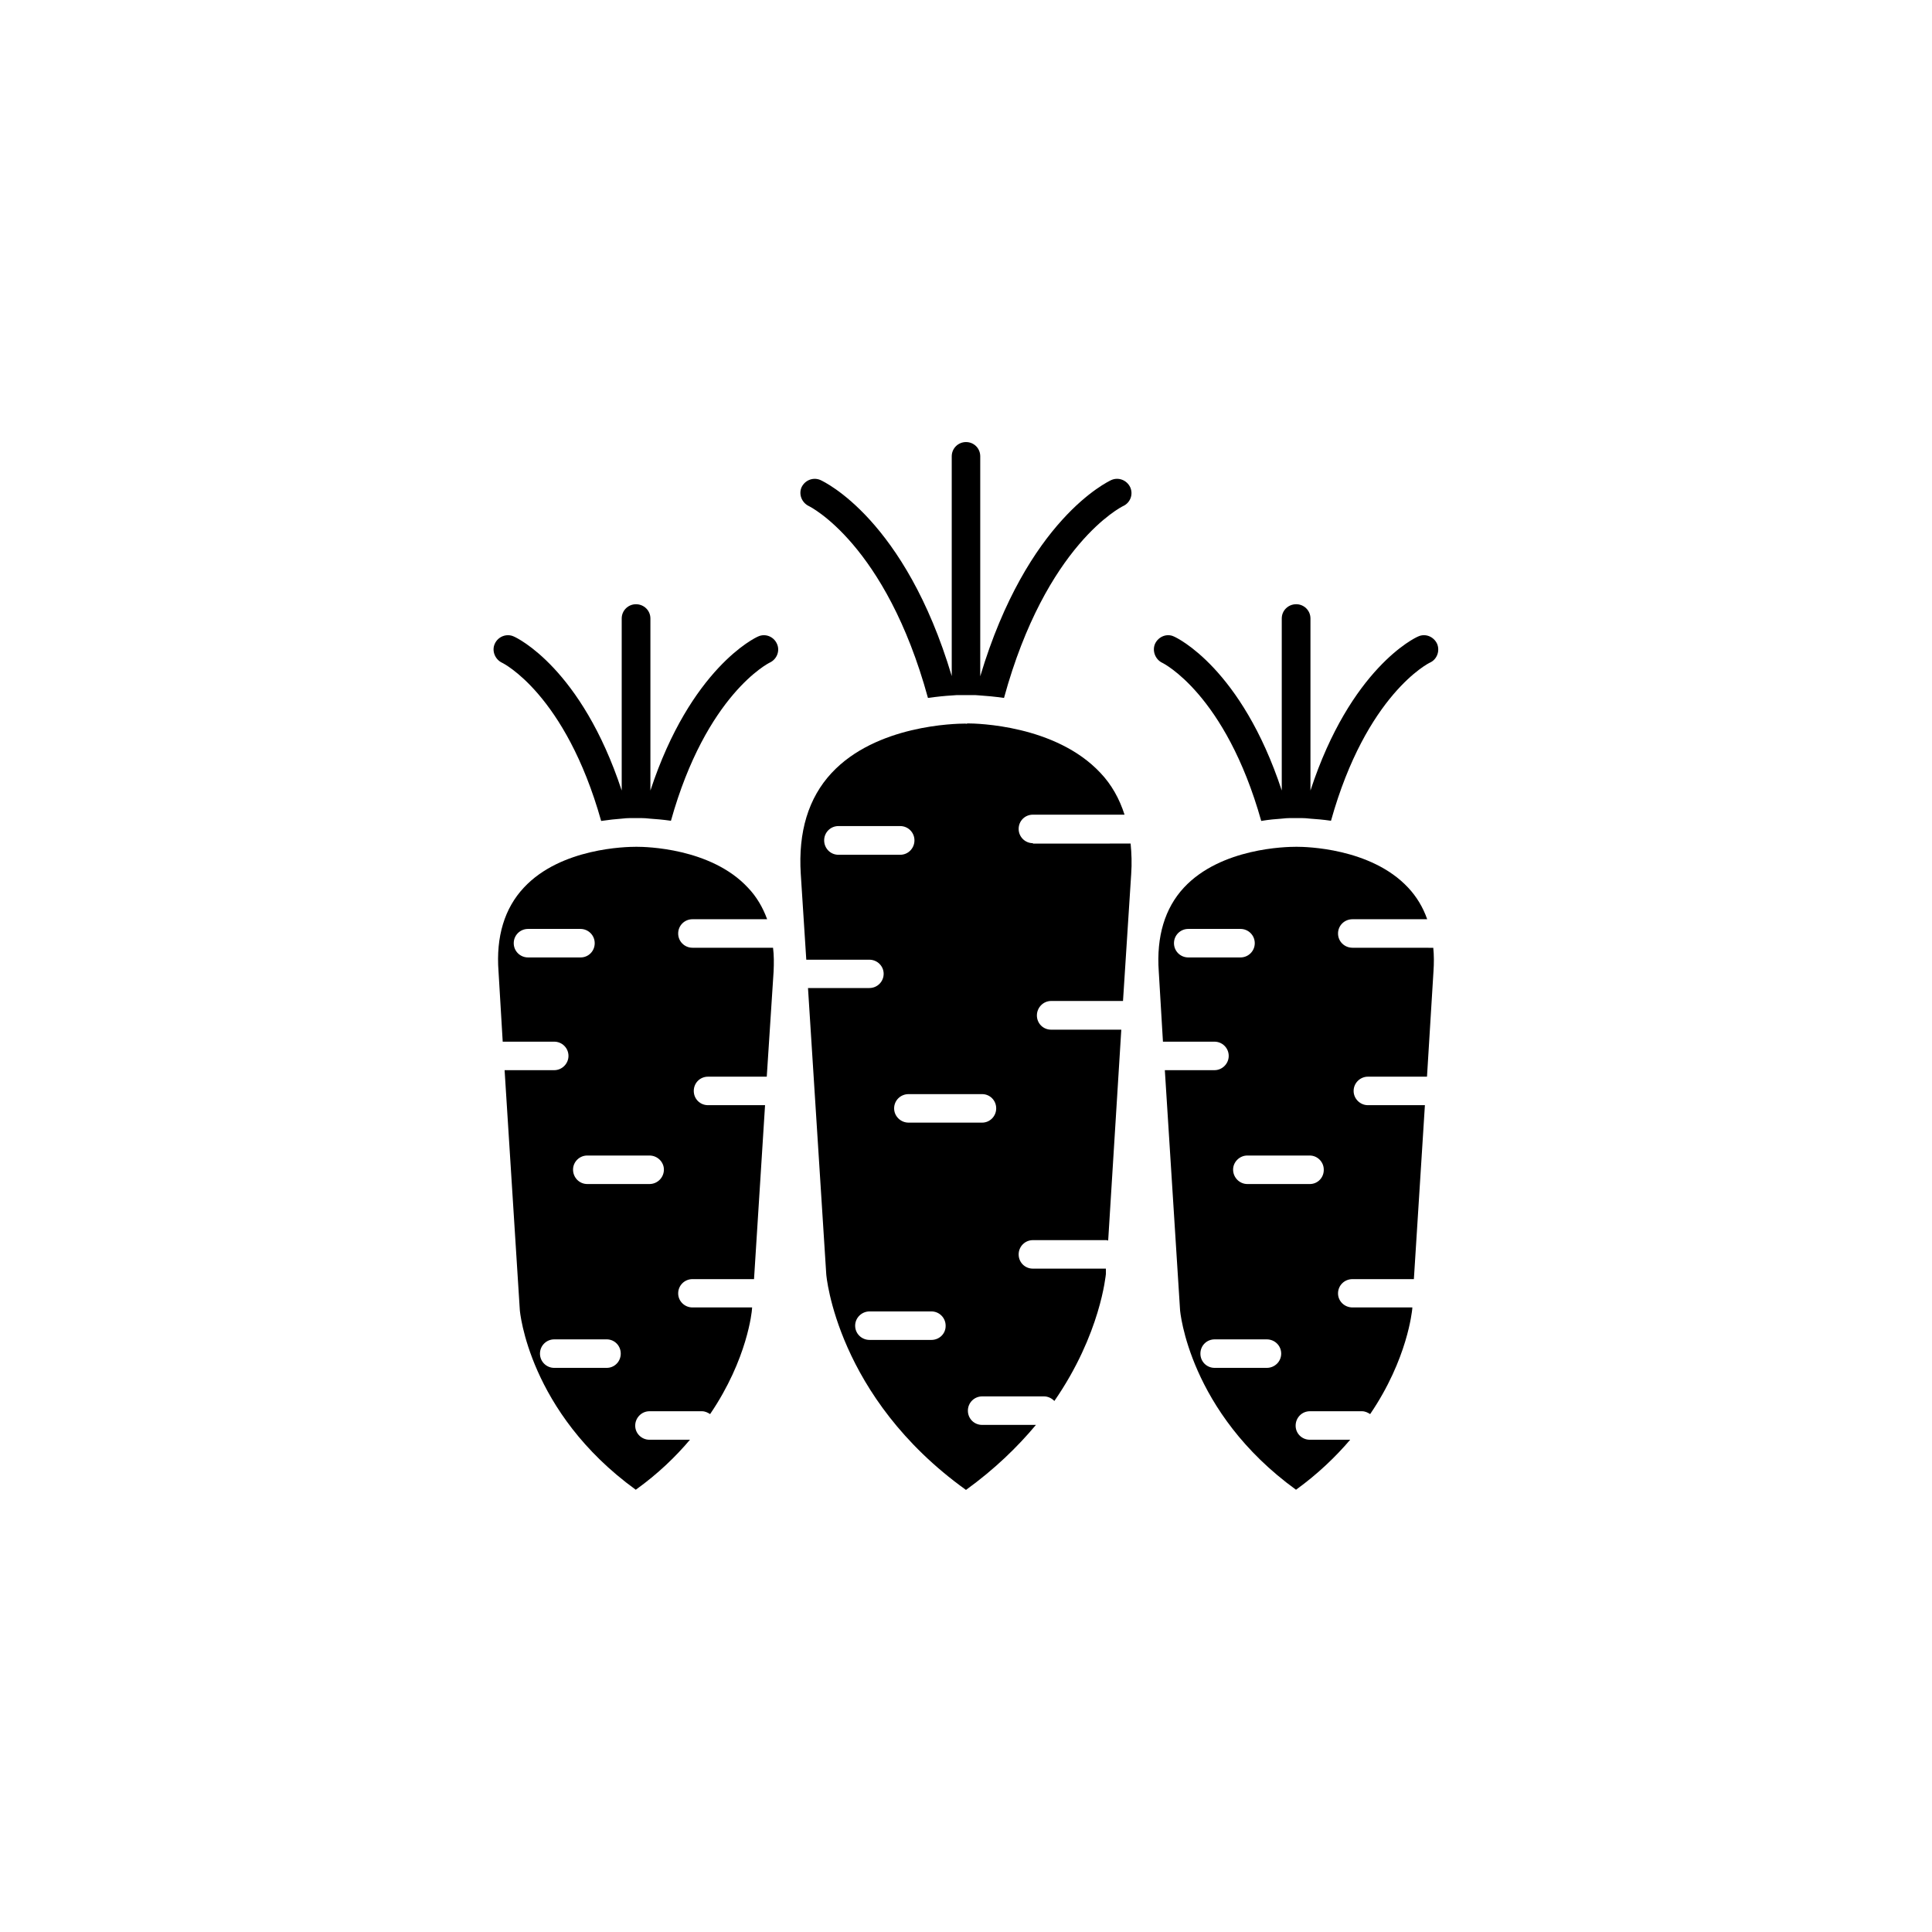
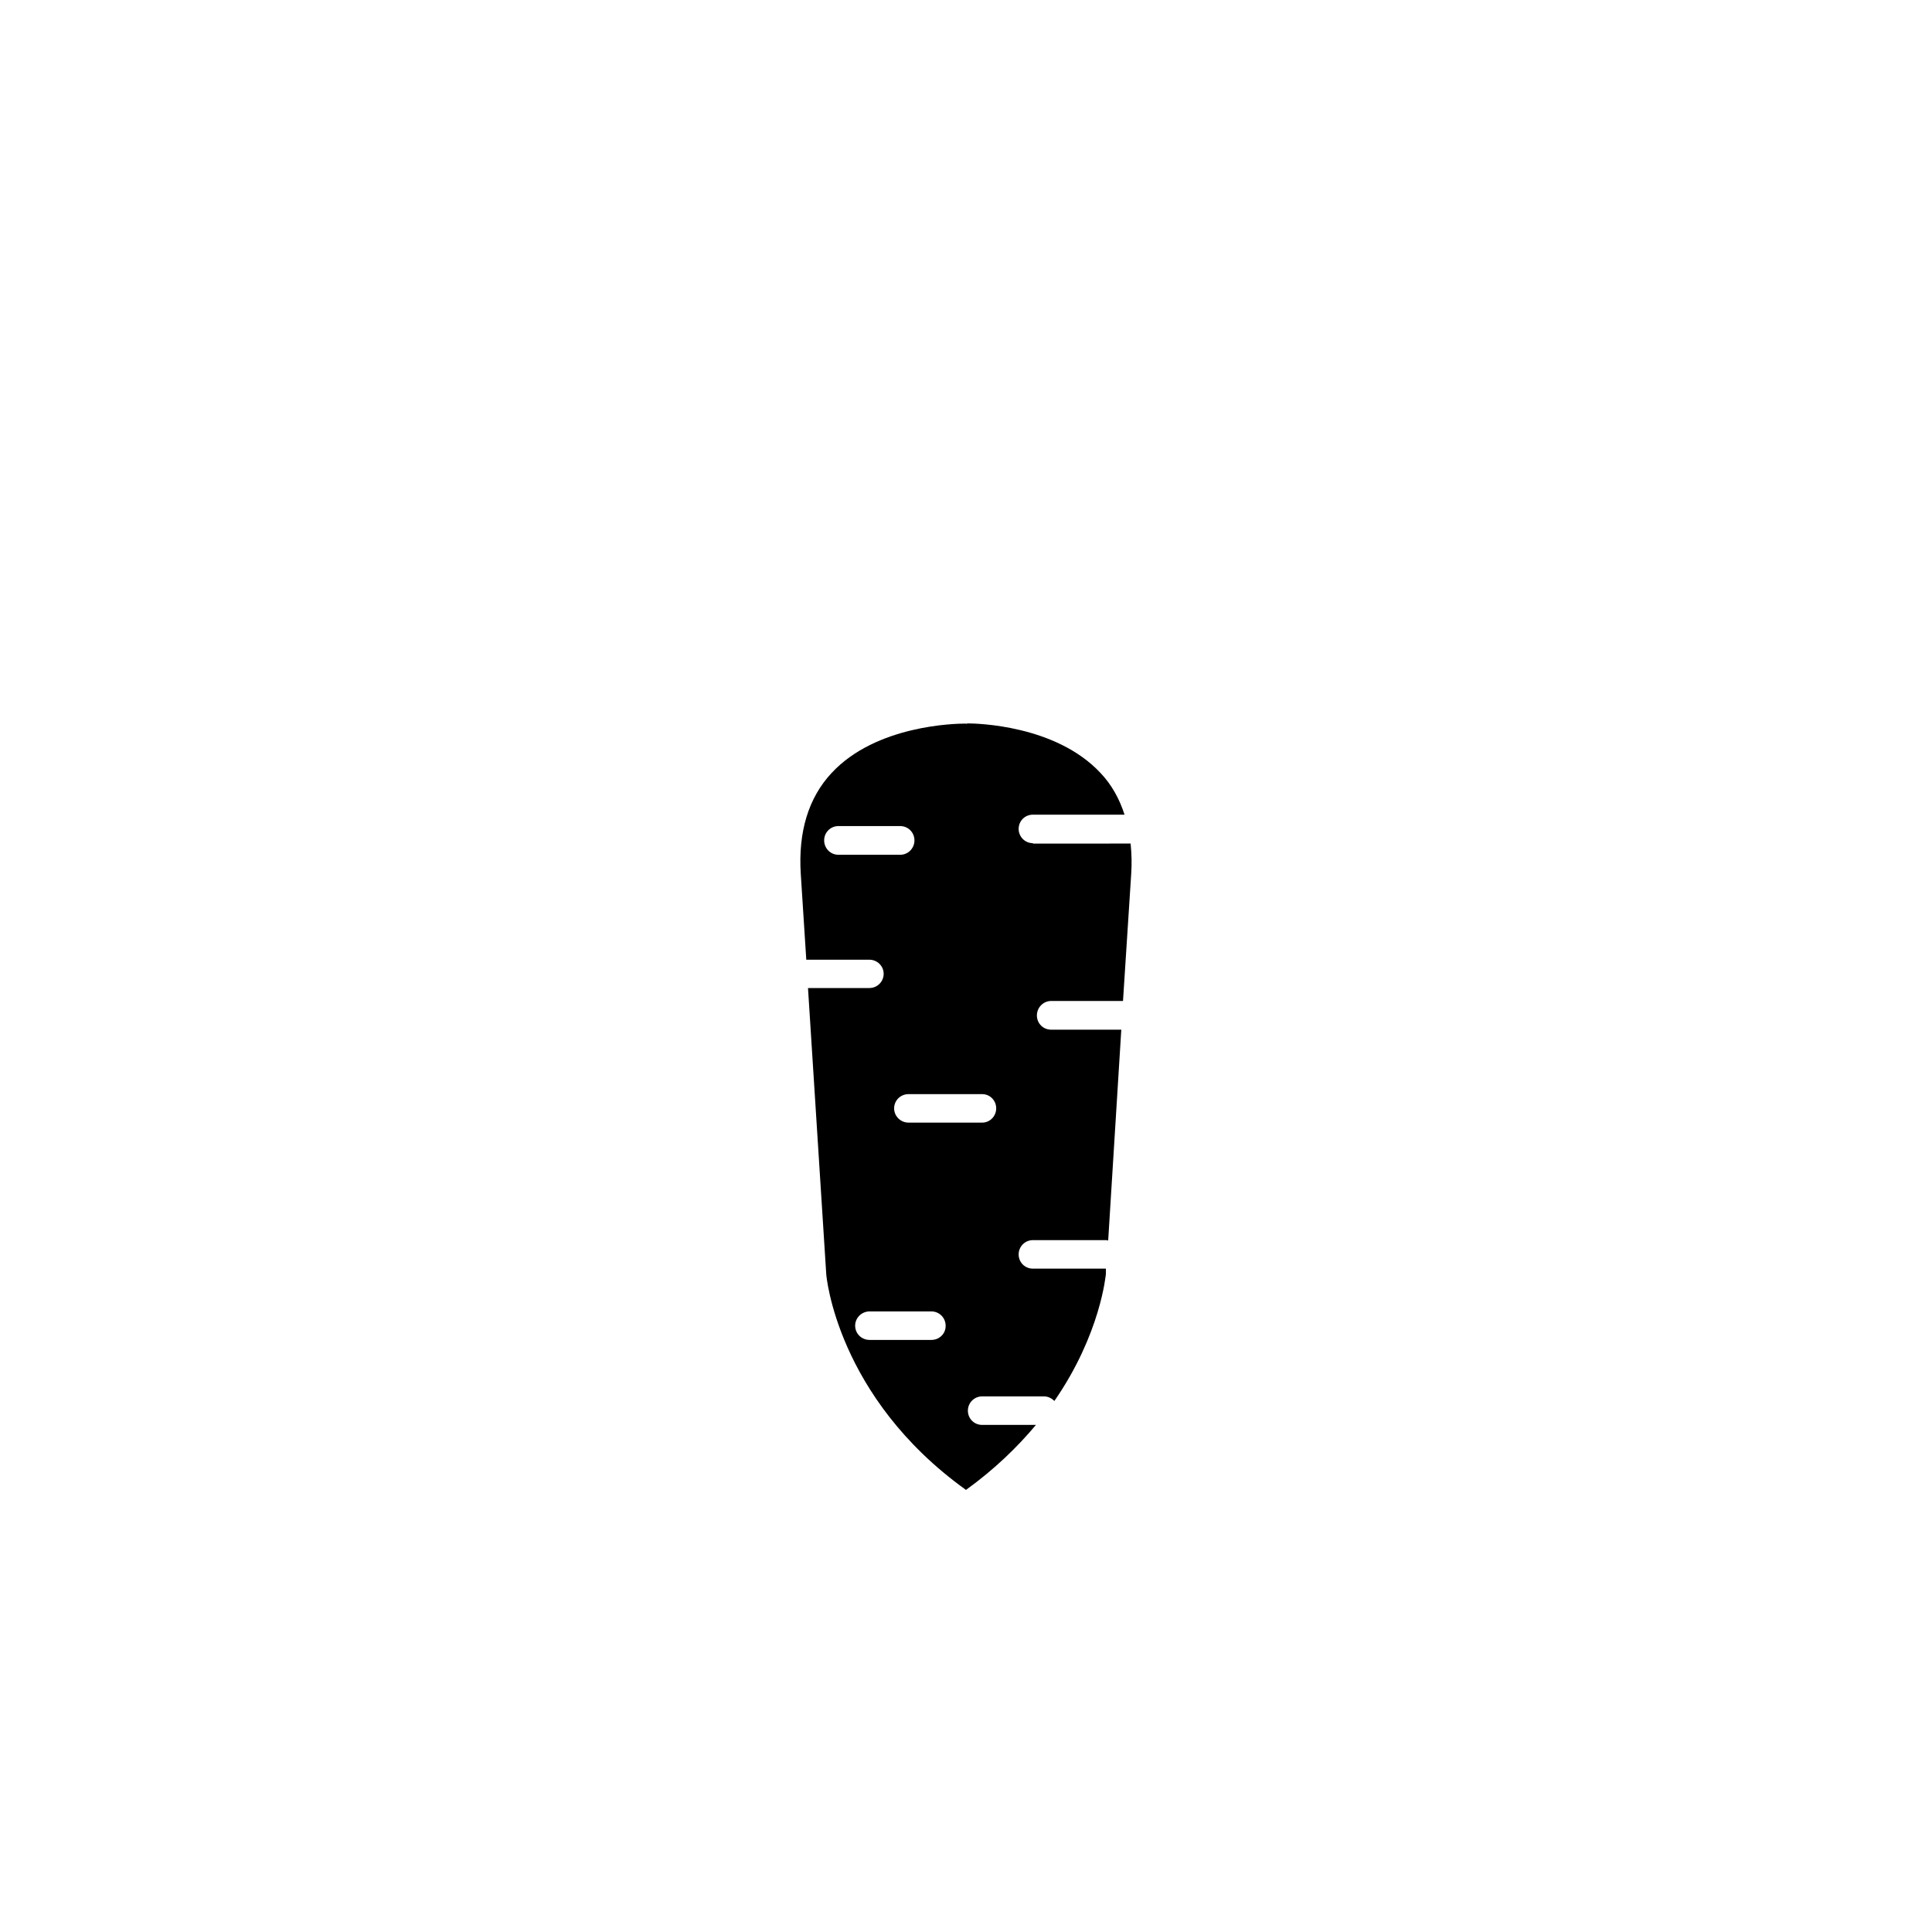
<svg xmlns="http://www.w3.org/2000/svg" fill="#000000" width="800px" height="800px" version="1.1" viewBox="144 144 512 512">
  <g>
    <path d="m417.73 367.45c-2.117 0-3.777-1.715-3.777-3.777 0-2.117 1.664-3.777 3.777-3.777h24.285c-1.363-4.234-3.43-7.965-6.402-11.086-11.891-12.695-32.848-13.098-35.215-13.098-0.051 0.047-0.254 0.098-0.402 0.098-0.051-0.051-0.051 0-0.051-0.051h-0.051c-2.769 0-23.73 0.402-35.52 13.098-6.144 6.602-8.867 15.617-8.16 26.754l1.461 22.723h16.727c2.066 0 3.777 1.664 3.777 3.727 0 2.117-1.715 3.777-3.777 3.777l-16.273 0.004 4.836 75.824c0 0.301 2.769 32.594 37.031 57.18 7.656-5.543 13.652-11.387 18.539-17.23h-14.258c-2.117 0-3.777-1.664-3.777-3.777 0-2.066 1.664-3.777 3.777-3.777h16.426c1.059 0 2.016 0.504 2.719 1.211 12.293-17.789 13.602-33.406 13.652-33.656v-1.414h-19.344c-2.117 0-3.777-1.664-3.777-3.777 0-2.066 1.664-3.777 3.777-3.777h19.496c0.102 0 0.301 0.102 0.453 0.102l3.477-55.871-18.59-0.004c-2.117 0-3.777-1.664-3.777-3.777 0-2.066 1.664-3.828 3.777-3.828h19.043l2.168-33.605c0.203-2.871 0.102-5.492-0.152-8.113l-25.895 0.004zm-51.543 3.074c-2.117 0-3.777-1.715-3.777-3.828 0-2.066 1.664-3.777 3.777-3.777h16.375c2.117 0 3.777 1.715 3.777 3.777 0 2.117-1.664 3.828-3.777 3.828zm24.637 128.57h-16.371c-2.117 0-3.828-1.664-3.828-3.777 0-2.066 1.715-3.777 3.828-3.777h16.375c2.117 0 3.777 1.715 3.777 3.777 0.047 2.113-1.664 3.777-3.781 3.777zm13.453-57.586h-19.496c-2.117 0-3.828-1.715-3.828-3.777 0-2.117 1.715-3.777 3.828-3.777h19.496c2.066 0 3.727 1.664 3.727 3.777 0 2.066-1.66 3.777-3.727 3.777z" />
-     <path d="m327.5 395.16c-2.066 0-3.777-1.664-3.777-3.777 0-2.117 1.711-3.777 3.777-3.777h19.801c-1.16-3.176-2.82-5.996-5.09-8.363-9.824-10.582-27.355-10.832-29.32-10.832h-0.453c-2.266 0-19.801 0.25-29.625 10.832-5.09 5.441-7.406 12.949-6.699 22.219l1.109 18.59h13.652c2.066 0 3.777 1.664 3.777 3.777 0 2.066-1.715 3.777-3.777 3.777h-13.152l4.031 63.531c0 0.25 2.316 27.055 30.73 47.66 5.894-4.231 10.578-8.766 14.359-13.25h-10.73c-2.066 0-3.777-1.664-3.777-3.727 0-2.117 1.715-3.828 3.777-3.828h13.906c0.855 0 1.512 0.352 2.168 0.754 9.977-14.66 11.082-27.457 11.082-27.66l0.051-0.605-15.82 0.004c-2.066 0-3.777-1.664-3.777-3.727 0-2.117 1.715-3.777 3.777-3.777h16.324l2.922-46.098h-15.113c-2.117 0-3.777-1.664-3.777-3.777 0-2.117 1.664-3.777 3.777-3.777h15.566l1.812-27.859c0.102-2.227 0.102-4.344-0.148-6.309zm-43.578 2.57c-2.066 0-3.777-1.664-3.777-3.777 0-2.117 1.715-3.777 3.777-3.777h13.906c2.066 0 3.777 1.664 3.777 3.777 0 2.117-1.664 3.777-3.731 3.777zm20.855 108.77h-13.902c-2.066 0-3.777-1.664-3.777-3.777 0-2.117 1.715-3.777 3.777-3.777l13.902-0.004c2.066 0 3.727 1.664 3.727 3.777 0.004 2.117-1.66 3.781-3.727 3.781zm11.336-48.719h-16.473c-2.117 0-3.777-1.715-3.777-3.828 0-2.016 1.664-3.727 3.777-3.727h16.473c2.117 0 3.828 1.715 3.828 3.727 0 2.117-1.711 3.828-3.828 3.828z" />
-     <path d="m502.42 395.16c-2.117 0-3.828-1.664-3.828-3.777 0-2.117 1.715-3.777 3.828-3.777h19.801c-1.109-3.176-2.82-5.996-5.039-8.363-9.875-10.582-27.406-10.832-29.371-10.832h-0.453c-2.316 0-19.801 0.25-29.625 10.832-5.039 5.441-7.305 12.949-6.648 22.219l1.109 18.59h13.652c2.066 0 3.777 1.664 3.777 3.777 0 2.066-1.715 3.777-3.777 3.777h-13.152l4.031 63.531c0 0.25 2.316 27.055 30.73 47.66 5.844-4.231 10.531-8.766 14.359-13.25h-10.68c-2.117 0-3.777-1.664-3.777-3.727 0-2.117 1.664-3.828 3.777-3.828h13.805c0.855 0 1.512 0.352 2.168 0.754 9.977-14.66 11.082-27.457 11.133-27.66l0.051-0.605-15.871 0.004c-2.117 0-3.828-1.664-3.828-3.727 0-2.117 1.715-3.777 3.828-3.777h16.273l2.922-46.098h-15.113c-2.016 0-3.777-1.664-3.777-3.777 0-2.117 1.762-3.777 3.777-3.777h15.668l1.715-27.859c0.152-2.215 0.152-4.332-0.051-6.297zm-43.527 2.57c-2.066 0-3.777-1.664-3.777-3.777 0-2.117 1.715-3.777 3.777-3.777h13.855c2.066 0 3.777 1.664 3.777 3.777 0 2.117-1.715 3.777-3.777 3.777zm20.809 108.77h-13.805c-2.117 0-3.777-1.664-3.777-3.777 0-2.117 1.664-3.777 3.777-3.777h13.805c2.117 0 3.828 1.664 3.828 3.777 0 2.113-1.715 3.777-3.828 3.777zm11.434-48.719h-16.574c-2.066 0-3.777-1.715-3.777-3.828 0-2.016 1.715-3.727 3.777-3.727h16.523c2.066 0 3.727 1.715 3.727 3.727 0.055 2.117-1.609 3.828-3.676 3.828z" />
-     <path d="m358.38 278.13c0.203 0.098 20.355 10.023 31.539 50.832 2.469-0.352 4.586-0.555 6.297-0.656 0.504-0.051 1.008-0.051 1.359-0.102h2.016 0.805 2.016c0.453 0.051 0.906 0.051 1.359 0.102 1.668 0.102 3.832 0.305 6.301 0.656 11.133-40.656 31.137-50.633 31.539-50.836 1.914-0.855 2.769-3.074 1.914-4.988-0.906-1.914-3.125-2.769-5.039-1.914-0.906 0.457-22.266 10.43-34.711 51.996v-58.293c0-2.117-1.664-3.777-3.777-3.777-2.066 0-3.777 1.664-3.777 3.777v58.242c-12.395-41.516-33.809-51.488-34.766-51.941-1.914-0.855-4.133 0-5.039 1.914-0.805 1.863 0.051 4.078 1.965 4.988z" />
-     <path d="m524.84 314.6c-0.906-1.914-3.125-2.82-5.039-1.914-0.805 0.305-17.887 8.414-28.516 40.809v-45.594c0-2.117-1.715-3.777-3.777-3.777-2.117 0-3.828 1.664-3.828 3.777v45.594c-10.684-32.395-27.812-40.504-28.566-40.809-1.863-0.906-4.082 0-4.988 1.863-0.855 1.863 0 4.18 1.863 5.09 0.152 0.051 16.777 8.262 26.25 41.918 2.062-0.352 3.926-0.504 5.391-0.605 0.906-0.102 1.613-0.152 2.215-0.152h1.258 0.453 0.25 1.211c0.656 0 1.359 0.051 2.215 0.152 1.566 0.102 3.379 0.254 5.496 0.555 9.371-33.504 25.945-41.816 26.25-41.918 1.863-0.855 2.668-3.121 1.863-4.988z" />
-     <path d="m344.88 312.69c-0.758 0.305-17.836 8.414-28.516 40.809v-45.594c0-2.117-1.715-3.777-3.828-3.777-2.066 0-3.777 1.664-3.777 3.777v45.594c-10.684-32.395-27.812-40.504-28.57-40.809-1.914-0.906-4.18 0-5.039 1.863-0.906 1.863 0 4.18 1.914 5.09 0.152 0.051 16.777 8.262 26.25 41.918 2.016-0.301 3.93-0.504 5.391-0.605 0.859-0.102 1.613-0.152 2.168-0.152h1.309 0.453 0.25 1.211c0.605 0 1.309 0.051 2.215 0.152 1.516 0.102 3.379 0.254 5.496 0.555 9.371-33.504 25.945-41.816 26.199-41.918 1.914-0.906 2.769-3.176 1.863-5.039-0.859-1.863-3.074-2.769-4.988-1.863z" />
  </g>
</svg>